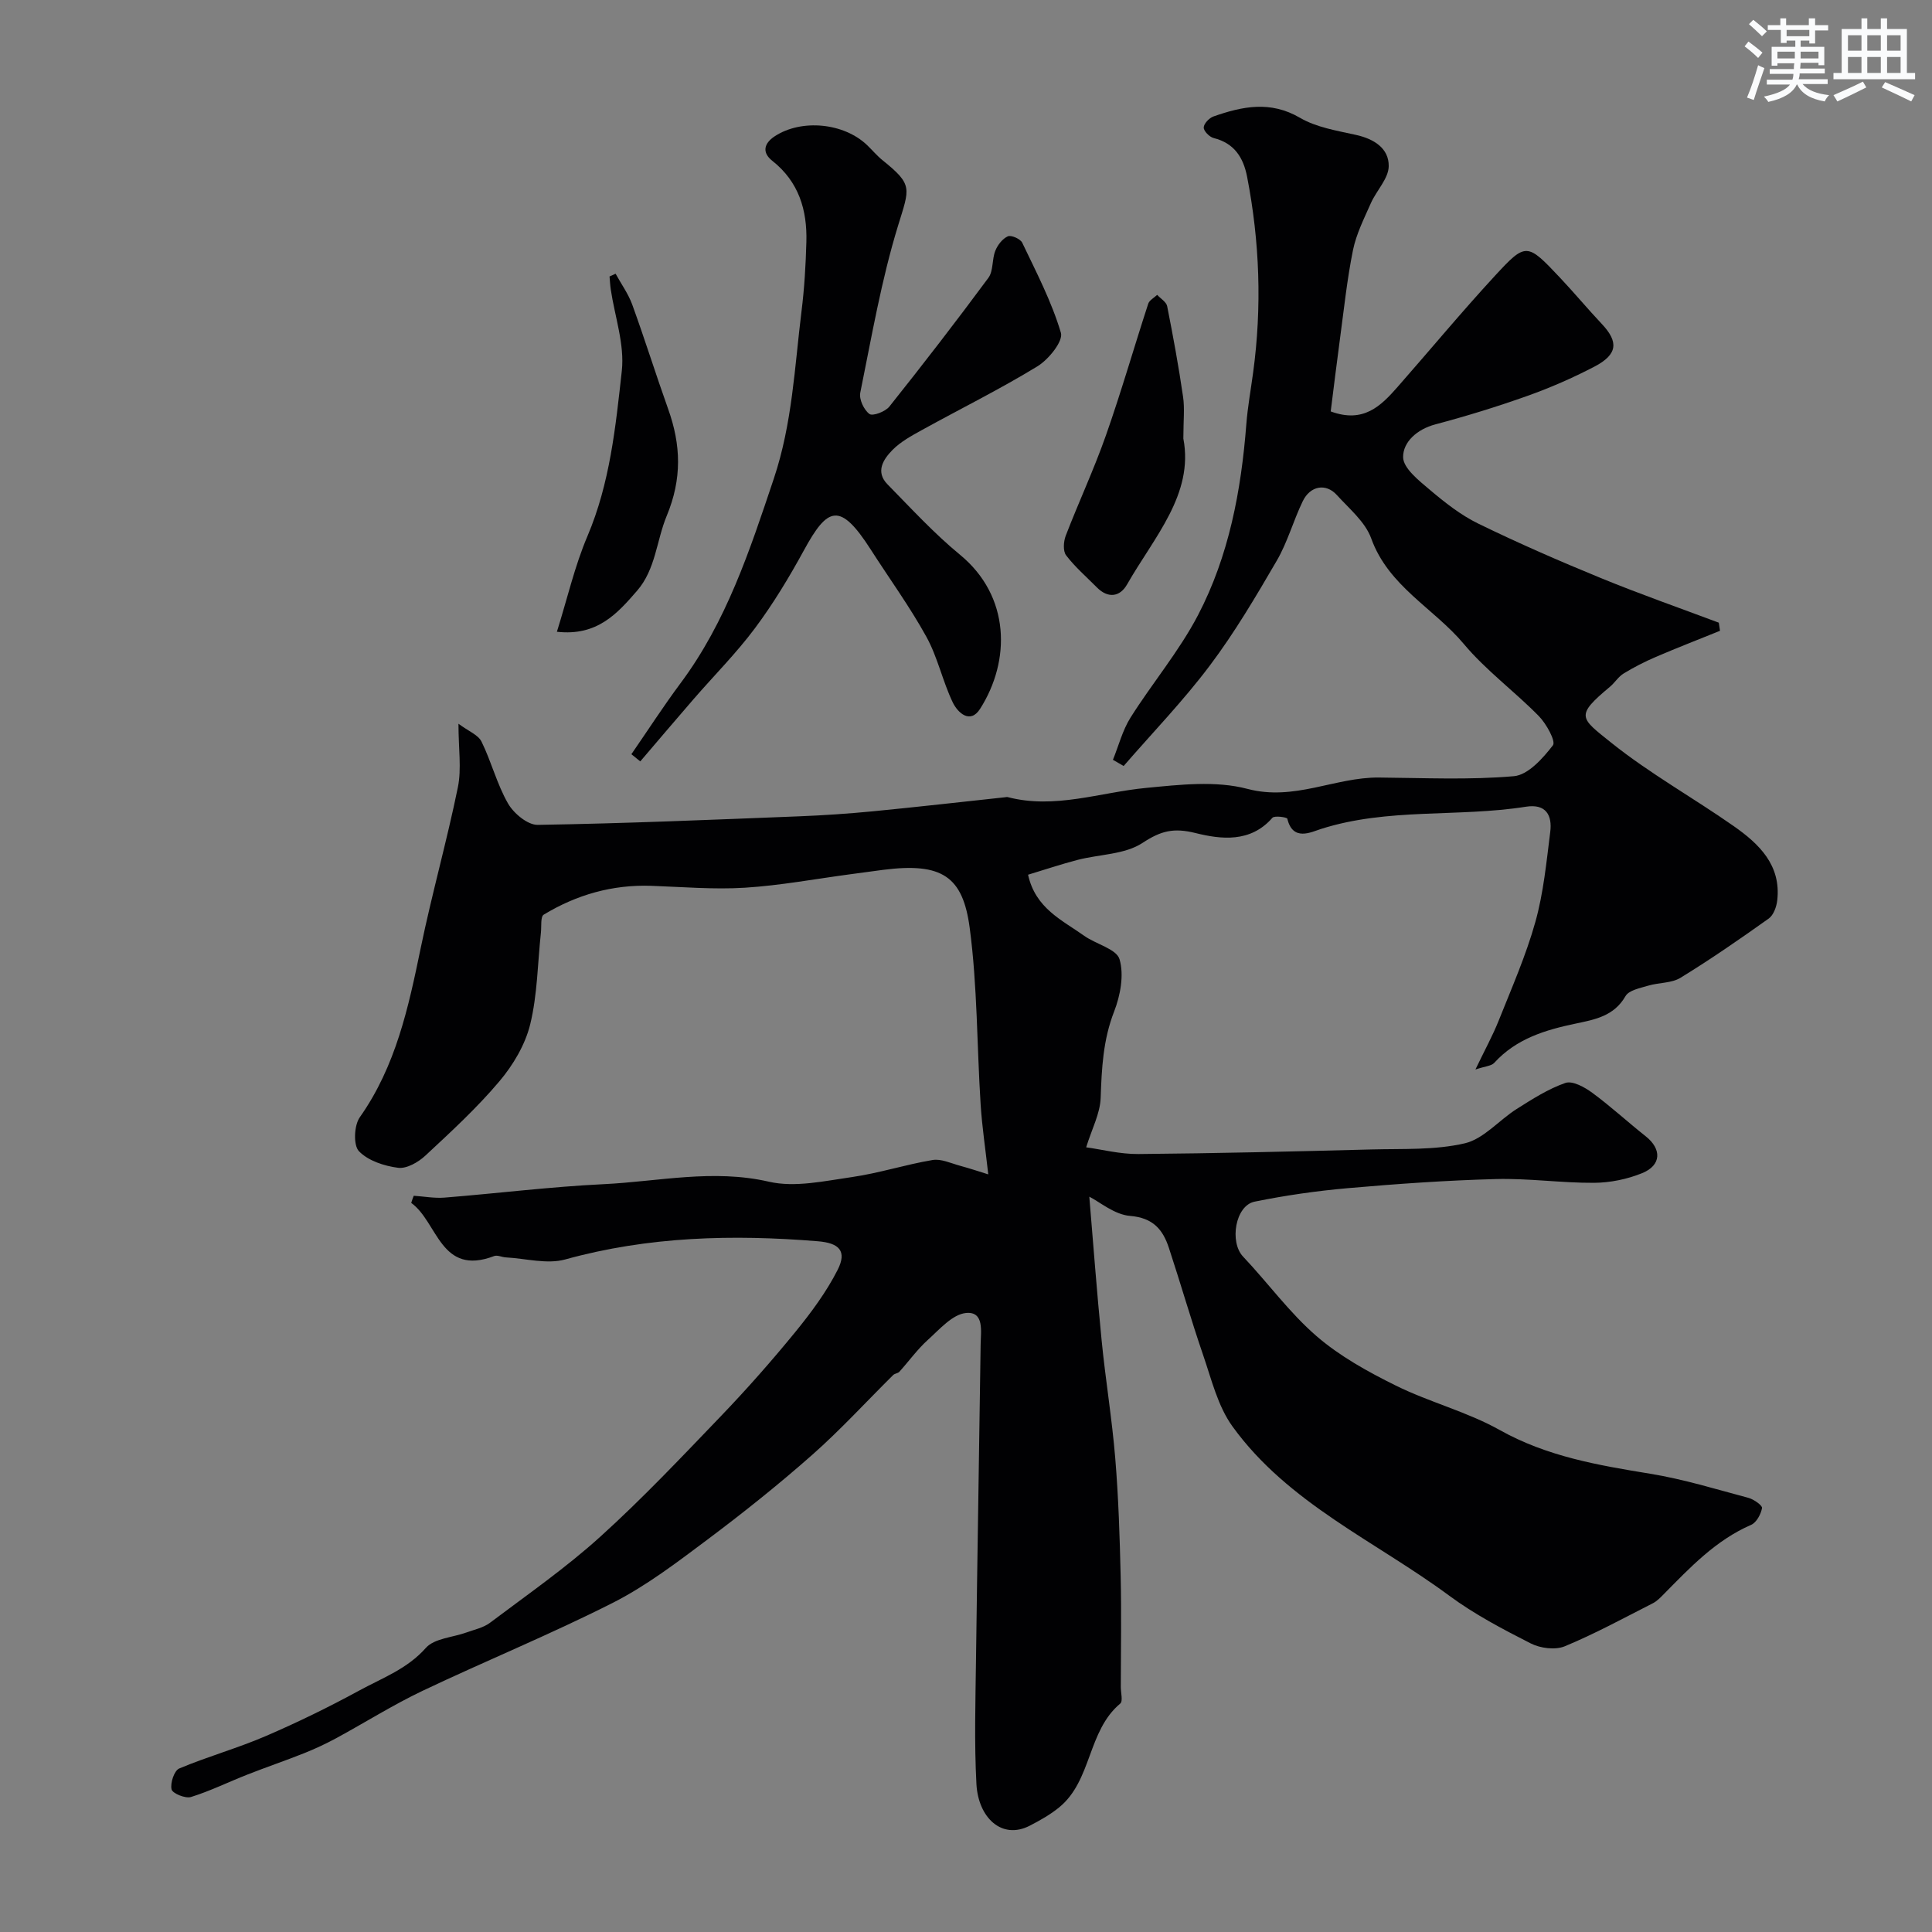
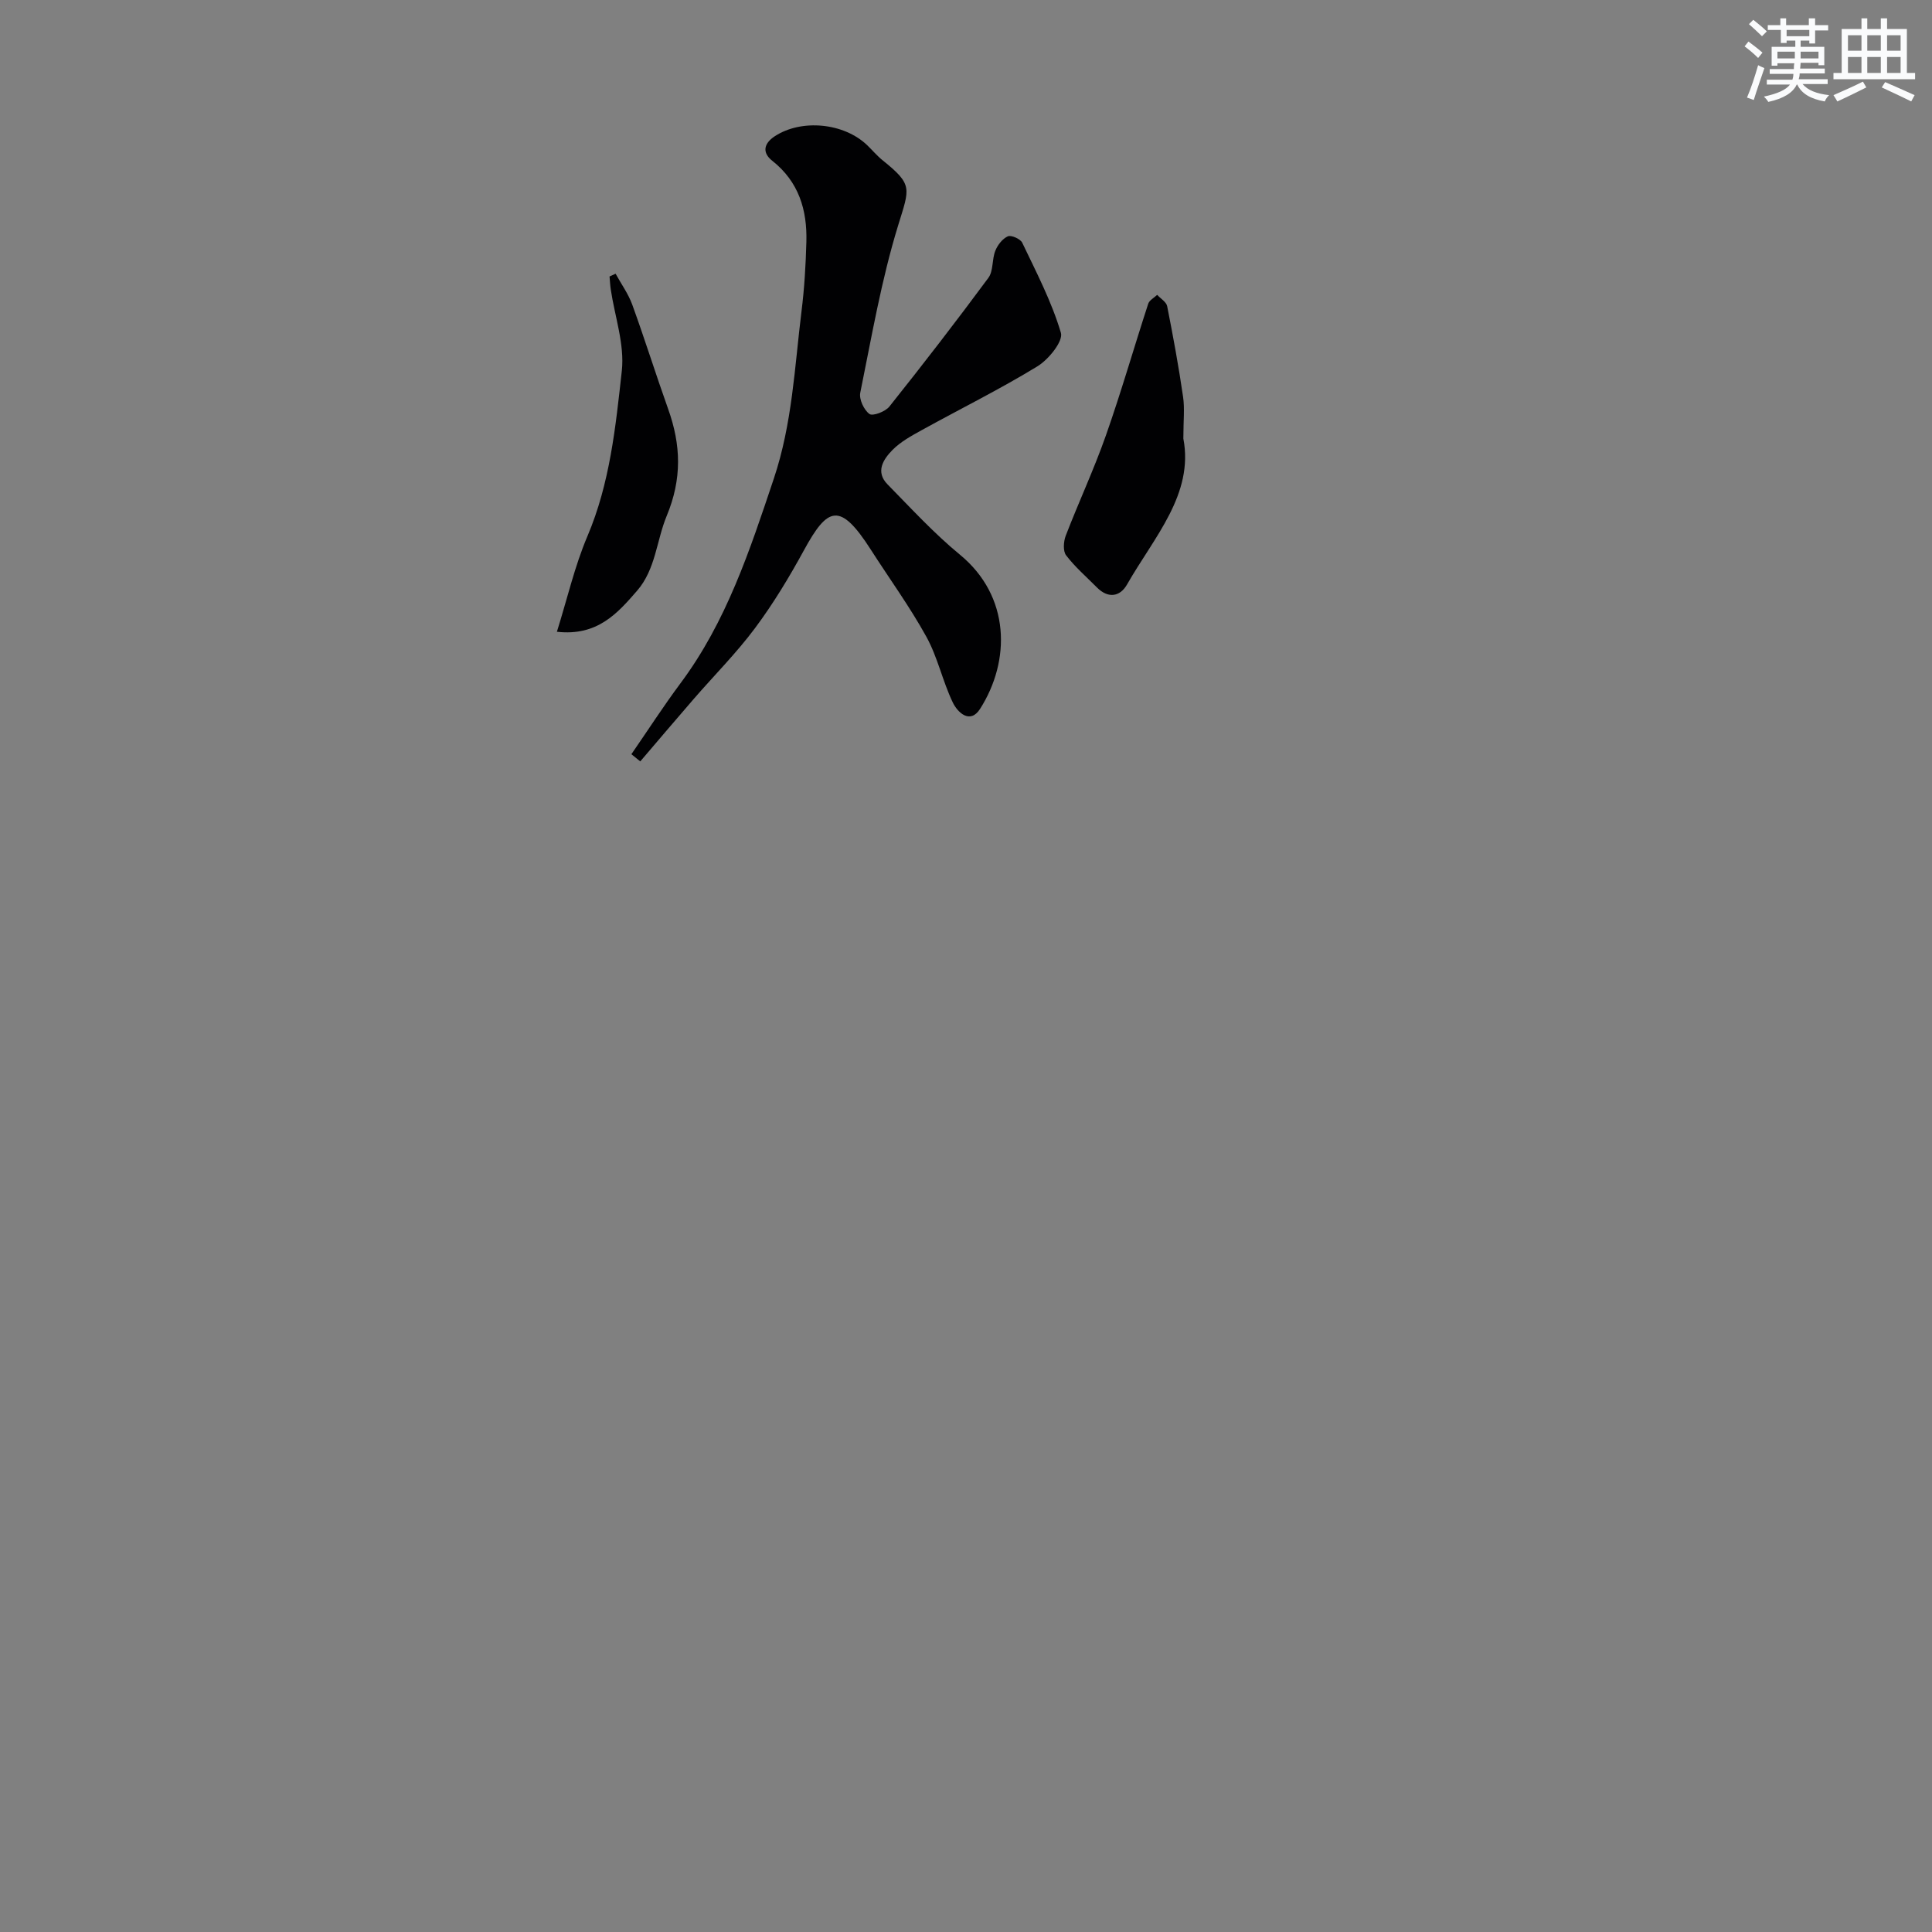
<svg xmlns="http://www.w3.org/2000/svg" enable-background="new 0 0 400 400" viewBox="0 0 400 400">
  <rect x="0" y="0" width="400" height="400" fill="#808080" stroke="none" />
  <g fill="#010103">
-     <path d="m85.66 247.57c2.13.14 4.29.55 6.4.38 10.97-.88 21.92-2.25 32.91-2.78 11.37-.55 22.62-3.18 34.23-.51 5.38 1.24 11.5-.15 17.19-.96 5.61-.81 11.08-2.59 16.68-3.53 1.77-.3 3.77.66 5.64 1.17 2.27.62 4.5 1.37 5.9 1.8-.57-5.14-1.28-9.79-1.58-14.47-.78-12.18-.66-24.47-2.26-36.53-1.41-10.67-5.69-13.61-17.91-12.05-2.26.29-4.52.61-6.77.91-7.28.97-14.53 2.33-21.85 2.79-6.43.4-12.93-.16-19.39-.39-8.05-.28-15.46 1.84-22.28 5.97-.69.42-.44 2.43-.58 3.71-.68 6.35-.72 12.86-2.22 19.01-1.04 4.23-3.54 8.43-6.39 11.8-4.65 5.51-10.01 10.44-15.3 15.36-1.47 1.37-3.88 2.76-5.65 2.53-2.88-.37-6.22-1.46-8.12-3.44-1.18-1.24-1.01-5.34.18-7.02 7.47-10.59 10.08-22.75 12.62-35.07 2.3-11.14 5.41-22.11 7.69-33.26.78-3.84.12-7.97.12-13.15 2.07 1.55 4.08 2.3 4.77 3.7 2.05 4.16 3.19 8.81 5.49 12.81 1.17 2.05 4.07 4.47 6.15 4.43 18.04-.29 36.08-1.06 54.11-1.77 5.11-.2 10.21-.55 15.3-1.04 9.14-.89 18.26-1.93 27.38-2.91.17-.02.34-.07.5-.03 9.78 2.55 19.11-.99 28.66-1.9 6.97-.67 14.42-1.54 20.99.2 9.72 2.57 18.11-2.43 27.21-2.35 9.33.08 18.71.53 27.97-.28 2.93-.26 5.99-3.7 8.07-6.4.63-.82-1.36-4.45-2.92-6.04-5.03-5.13-10.95-9.46-15.53-14.93-6.22-7.42-15.61-11.93-19.18-21.87-1.23-3.41-4.55-6.14-7.12-8.98-2.25-2.49-5.51-1.92-7.06 1.31-1.94 4.02-3.13 8.43-5.35 12.26-4.32 7.42-8.71 14.87-13.86 21.72-5.48 7.3-11.87 13.91-17.86 20.82-.74-.43-1.48-.86-2.22-1.28 1.19-2.92 1.98-6.09 3.63-8.72 4.52-7.17 10.08-13.76 13.98-21.22 6.41-12.28 8.94-25.78 10.01-39.55.28-3.59.93-7.14 1.41-10.71 1.84-13.57 1.36-27.07-1.25-40.51-.78-4-2.65-6.95-6.92-8.02-.87-.22-2.08-1.44-2.06-2.18.01-.8 1.14-1.98 2.02-2.29 5.96-2.09 11.77-3.31 17.91.28 3.4 1.99 7.64 2.66 11.59 3.54 3.74.83 6.83 2.78 6.78 6.48-.04 2.57-2.54 5.04-3.7 7.66-1.4 3.17-3.02 6.37-3.7 9.72-1.23 6.07-1.87 12.26-2.7 18.41-.68 5.01-1.28 10.02-1.91 14.98 6.77 2.51 10.38-1.13 13.82-5.04 6.74-7.67 13.26-15.54 20.18-23.04 6.44-6.98 6.65-6.84 13.48.4 2.94 3.12 5.69 6.43 8.63 9.55 3.54 3.75 3.31 6.34-1.52 8.86-4.47 2.33-9.13 4.37-13.88 6.06-6.26 2.23-12.64 4.19-19.07 5.9-3.79 1.01-6.68 3.65-6.65 6.78.02 2.29 3.27 4.85 5.53 6.76 3.1 2.62 6.39 5.22 10.01 6.99 8.29 4.04 16.76 7.74 25.3 11.24 8.08 3.32 16.34 6.21 24.52 9.28.08.56.17 1.12.25 1.68-4.43 1.79-8.88 3.52-13.27 5.4-2.3.99-4.54 2.13-6.67 3.43-1.11.67-1.84 1.92-2.86 2.77-7.25 6.04-6.16 6.4.23 11.53 7.98 6.4 17.03 11.44 25.44 17.33 5.23 3.67 9.81 8.06 8.98 15.35-.15 1.33-.77 3.06-1.77 3.77-5.97 4.25-12.01 8.43-18.26 12.26-1.86 1.14-4.48.97-6.68 1.63-1.67.5-4 .94-4.71 2.17-2.36 4.12-6.3 4.84-10.25 5.67-6.33 1.32-12.35 3.12-16.92 8.14-.6.66-1.89.7-3.9 1.38 1.95-4.06 3.58-7.02 4.82-10.13 2.69-6.75 5.64-13.45 7.59-20.42 1.69-6.03 2.29-12.38 3.08-18.63.44-3.45-.87-5.88-5.02-5.23-14.07 2.23-28.6.18-42.48 4.62-2.02.65-5.81 2.61-6.93-2.13-.08-.32-2.66-.69-3.1-.19-4.53 5.21-10.66 4.46-15.92 3.15-4.53-1.12-7.14-.47-10.97 2.05-3.66 2.41-8.91 2.34-13.43 3.51-3.42.89-6.77 2.02-10.26 3.07 1.53 6.98 7.05 9.39 11.61 12.64 2.45 1.75 6.7 2.72 7.33 4.87.96 3.24.17 7.49-1.12 10.81-2.29 5.86-2.58 11.76-2.79 17.89-.11 3.24-1.83 6.43-3 10.23 3.23.44 7.04 1.43 10.85 1.39 16.1-.14 32.2-.53 48.3-.95 6.44-.17 13.06.17 19.24-1.27 3.91-.91 7.08-4.79 10.73-7.1 3.23-2.04 6.54-4.17 10.1-5.4 1.47-.51 3.99.88 5.56 2.04 3.83 2.81 7.33 6.05 11.06 9 3.35 2.65 3.28 6.01-.74 7.64-3.1 1.26-6.62 1.98-9.96 2-6.77.04-13.55-.96-20.3-.78-10.21.27-20.42.99-30.6 1.88-6.49.57-12.99 1.5-19.37 2.8-4.01.82-5.23 8.37-2.39 11.37 5.13 5.42 9.58 11.59 15.18 16.44 4.84 4.19 10.67 7.41 16.45 10.27 6.98 3.45 14.75 5.41 21.51 9.2 9.8 5.49 20.37 7.29 31.15 9.05 6.88 1.12 13.61 3.2 20.36 5 1.11.3 2.9 1.58 2.8 2.11-.24 1.28-1.15 2.99-2.25 3.47-7.34 3.19-12.65 8.83-18.09 14.35-.69.7-1.42 1.46-2.27 1.89-6.04 3.07-12 6.33-18.24 8.91-1.97.81-5.06.41-7.04-.6-5.8-2.95-11.65-6.02-16.87-9.88-15.28-11.3-33.38-19.12-44.89-35.06-3.02-4.18-4.32-9.68-6.04-14.69-2.53-7.36-4.67-14.85-7.11-22.25-1.25-3.81-3.28-6.24-8.04-6.63-3.24-.26-6.29-2.9-8.44-3.98.8 9.51 1.55 19.64 2.55 29.75.8 8.14 2.15 16.24 2.82 24.39.67 8.11.93 16.25 1.12 24.39.18 7.66.04 15.33.03 23 0 1.17.47 2.92-.11 3.41-6.81 5.68-5.84 15.9-12.62 21.47-1.85 1.52-4 2.73-6.14 3.83-5.77 2.96-10.64-1.67-11.02-8.62-.46-8.55-.2-17.14-.09-25.71.28-21.78.66-43.55.96-65.32.04-2.7.79-6.87-3.02-6.51-2.8.26-5.49 3.39-7.92 5.58-2.17 1.96-3.91 4.4-5.89 6.59-.3.33-.95.35-1.27.67-5.59 5.53-10.91 11.36-16.79 16.55-7 6.18-14.33 12.03-21.81 17.63-6.25 4.68-12.57 9.5-19.5 13.01-12.88 6.52-26.28 11.99-39.33 18.19-6.13 2.92-11.92 6.57-17.9 9.82-2.13 1.15-4.33 2.18-6.58 3.08-3.91 1.56-7.9 2.91-11.81 4.45-3.9 1.53-7.68 3.4-11.67 4.64-1.15.36-3.83-.74-4.02-1.58-.3-1.31.55-3.88 1.58-4.32 5.84-2.46 12-4.17 17.82-6.67 6.65-2.86 13.18-6.05 19.53-9.51 4.74-2.58 9.87-4.44 13.72-8.79 1.76-1.98 5.54-2.16 8.39-3.19 1.65-.6 3.51-.98 4.87-2 7.72-5.81 15.7-11.36 22.84-17.82 8.74-7.9 16.86-16.51 25.03-25.02 5.36-5.59 10.49-11.41 15.39-17.41 3.26-4 6.4-8.24 8.73-12.82 1.97-3.88.37-5.57-4.09-5.93-17.62-1.44-35.06-1.01-52.29 3.76-3.78 1.05-8.19-.2-12.31-.42-.81-.04-1.74-.53-2.41-.28-11.17 4.26-11.66-7.05-17.18-11 .14-.49.33-.99.52-1.48z" />
    <path d="m130.72 156.15c3.38-4.89 6.6-9.89 10.15-14.66 9.52-12.76 14.35-27.49 19.34-42.39 3.83-11.44 4.3-23.07 5.74-34.7.59-4.73.87-9.52 1-14.29.19-6.62-1.56-12.48-7.07-16.83-2.1-1.66-1.78-3.55.51-5.06 5.52-3.63 14.3-2.81 19.15 1.84 1.08 1.04 2.05 2.21 3.21 3.14 6.32 5.09 5.58 5.7 3.19 13.5-3.47 11.28-5.47 23.02-7.83 34.61-.28 1.35.76 3.57 1.9 4.4.69.5 3.3-.49 4.13-1.54 6.98-8.76 13.83-17.63 20.49-26.64 1.06-1.43.72-3.82 1.44-5.61.47-1.19 1.48-2.5 2.59-2.99.7-.31 2.6.53 2.98 1.32 2.92 6.12 6.1 12.21 8.01 18.66.51 1.74-2.56 5.53-4.87 6.94-7.76 4.74-15.95 8.79-23.92 13.19-2.13 1.18-4.37 2.39-6.06 4.1-1.91 1.93-3.62 4.53-1.04 7.15 4.88 4.97 9.62 10.14 14.98 14.55 10.46 8.59 10.54 21.95 4.17 31.93-2.06 3.22-4.64.77-5.66-1.36-2.1-4.39-3.11-9.32-5.44-13.55-3.44-6.24-7.66-12.04-11.51-18.05-6.39-9.98-8.94-8.89-13.85.11-3.04 5.57-6.35 11.06-10.14 16.14-3.87 5.19-8.49 9.81-12.74 14.72-3.7 4.26-7.34 8.57-11.01 12.86-.61-.5-1.22-.99-1.84-1.49z" />
    <path d="m245 90.8c2.21 11.53-6.07 20.41-11.67 30.23-1.45 2.54-3.91 2.93-6.23.59-2.16-2.18-4.52-4.22-6.37-6.64-.68-.89-.54-2.86-.08-4.07 2.68-6.96 5.85-13.74 8.32-20.77 3.17-9 5.8-18.19 8.76-27.26.24-.73 1.22-1.23 1.85-1.83.72.78 1.9 1.47 2.07 2.35 1.23 6.22 2.38 12.46 3.29 18.74.36 2.43.06 4.97.06 8.66z" />
    <path d="m127.45 56.67c1.17 2.13 2.63 4.15 3.45 6.4 2.6 7.16 4.87 14.43 7.43 21.6 2.67 7.46 2.9 14.45-.3 22.15-2.11 5.08-2.27 11.05-6.14 15.5-4.08 4.7-8.24 9.42-16.59 8.48 2.18-6.96 3.69-13.6 6.31-19.76 4.68-11 5.85-22.69 7.13-34.26.6-5.47-1.45-11.23-2.29-16.86-.13-.88-.17-1.78-.25-2.68.42-.19.84-.38 1.25-.57z" />
  </g>
  <path d="m361.2 9.6.8-1c.9.7 1.9 1.4 2.9 2.3l-.9 1.1c-1-1-2-1.8-2.8-2.4zm.5 10.6c.9-2.1 1.6-4.3 2.3-6.7.4.2.8.4 1.3.6-.7 2.1-1.5 4.3-2.2 6.6zm.4-15.2.9-.9c1 .8 2 1.6 2.8 2.4l-1 1c-.9-.9-1.8-1.7-2.7-2.5zm12.5-1.2h1.2v1.4h2.7v1.1h-2.7v2.7h-1.2v-.6h-1.8v1.3h4.9v3.8h-1.2v-.5h-3.7c0 .4-.1.9-.1 1.2h5.1v1h-5.2c0 .5-.1.9-.2 1.2h6v1h-5.2c1.1 1.3 2.9 2 5.5 2.3-.4.4-.7.8-.9 1.3-2.9-.5-4.8-1.6-5.7-3.5h-.1c-.8 1.7-2.7 2.9-5.9 3.6-.2-.4-.6-.8-.9-1.1 2.8-.6 4.6-1.4 5.4-2.5h-4.8v-1h5.3c.1-.3.2-.7.2-1.2h-4.9v-1h5c0-.4 0-.8.1-1.2h-3.5v.5h-1.2v-3.9h4.9v-1.3h-1.8v.5h-1.2v-2.7h-2.7v-1h2.6v-1.4h1.2v1.4h4.7v-1.4zm-6.6 8.3h3.6c0-.4 0-.9 0-1.4h-3.6zm1.9-4.6h4.7v-1.3h-4.7zm6.6 3.2h-3.7v1.4h3.7z" fill="#fafbfc" />
  <path d="m385.3 3.8h1.3v2.2h2.8v-2.2h1.3v2.2h4.1v9.1h1.7v1.3h-16.9v-1.3h1.7v-9.1h4.1v-2.2zm.4 13.1.7 1.2c-1.8.9-3.8 1.9-6 2.9-.2-.4-.5-.8-.8-1.3 2.3-1 4.3-1.9 6.1-2.8zm-3.1-6.4h2.8v-3.2h-2.8zm0 4.6h2.8v-3.3h-2.8zm4-4.6h2.8v-3.2h-2.8zm0 4.6h2.8v-3.3h-2.8zm3.7 1.9c2.1.9 4.1 1.8 6.1 2.7l-.7 1.3c-2.2-1.1-4.2-2-6.1-2.9zm3.2-9.7h-2.8v3.2h2.8zm-2.8 7.8h2.8v-3.3h-2.8z" fill="#fafbfc" />
</svg>